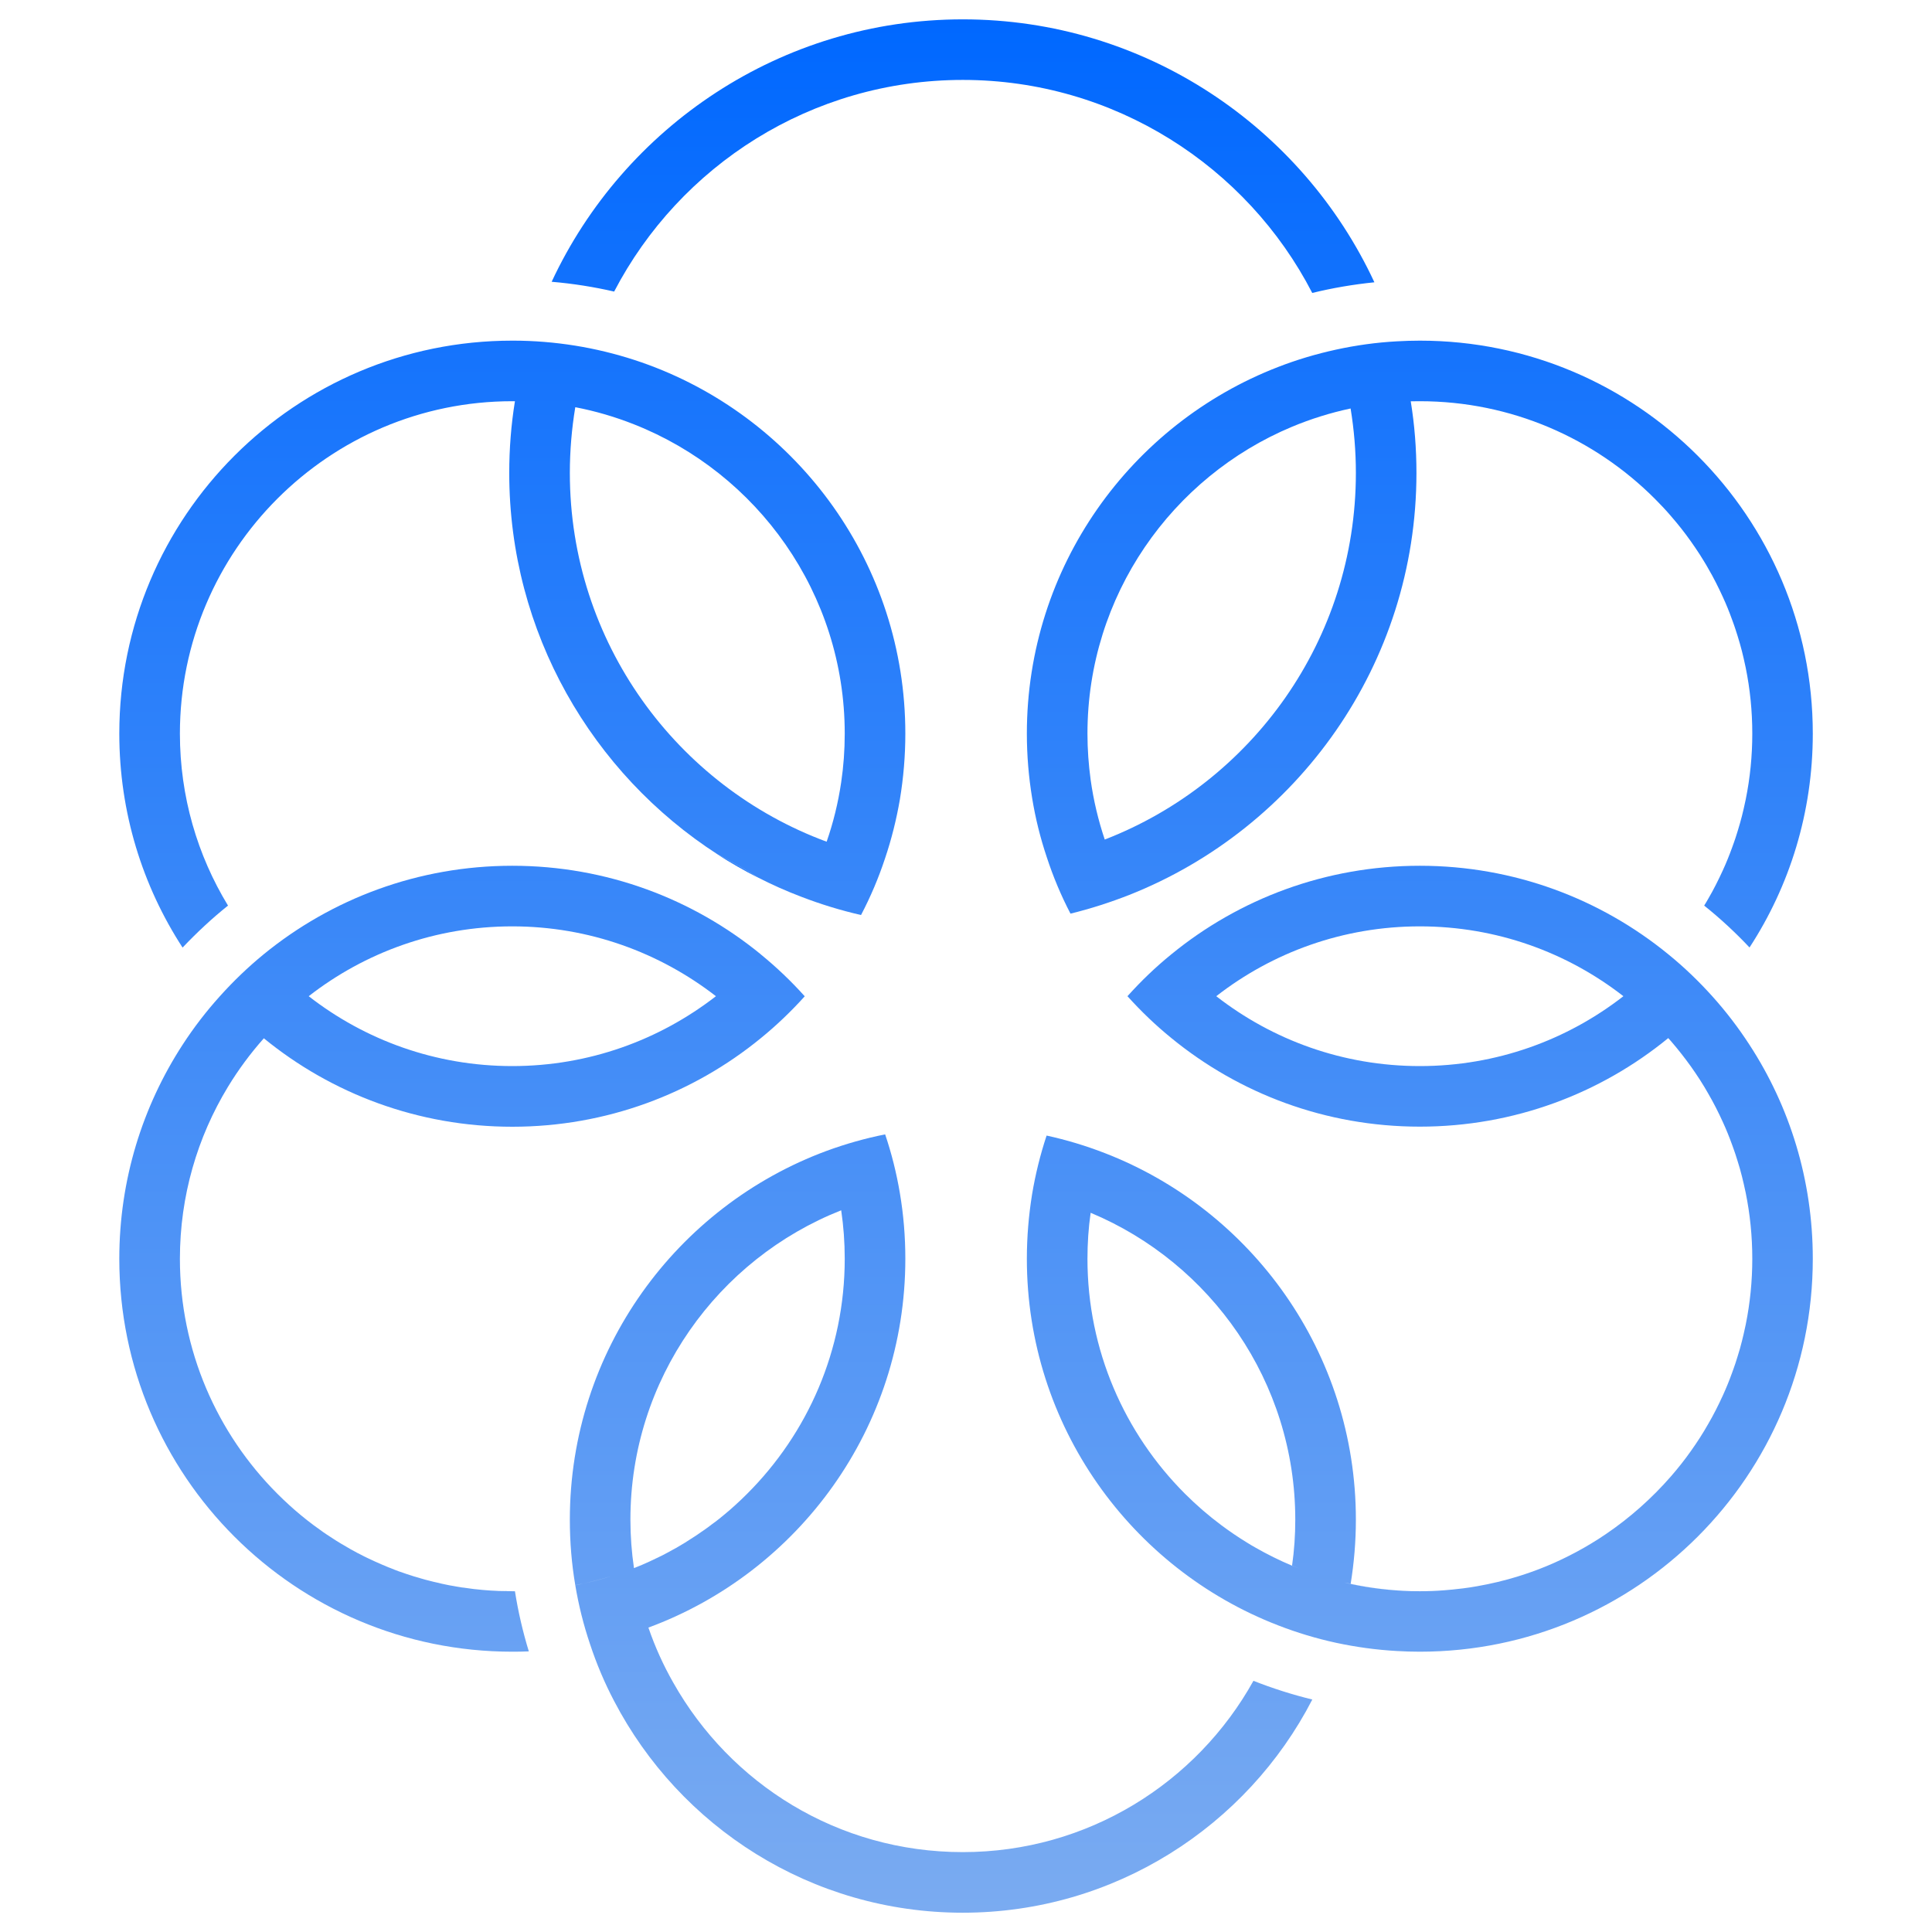
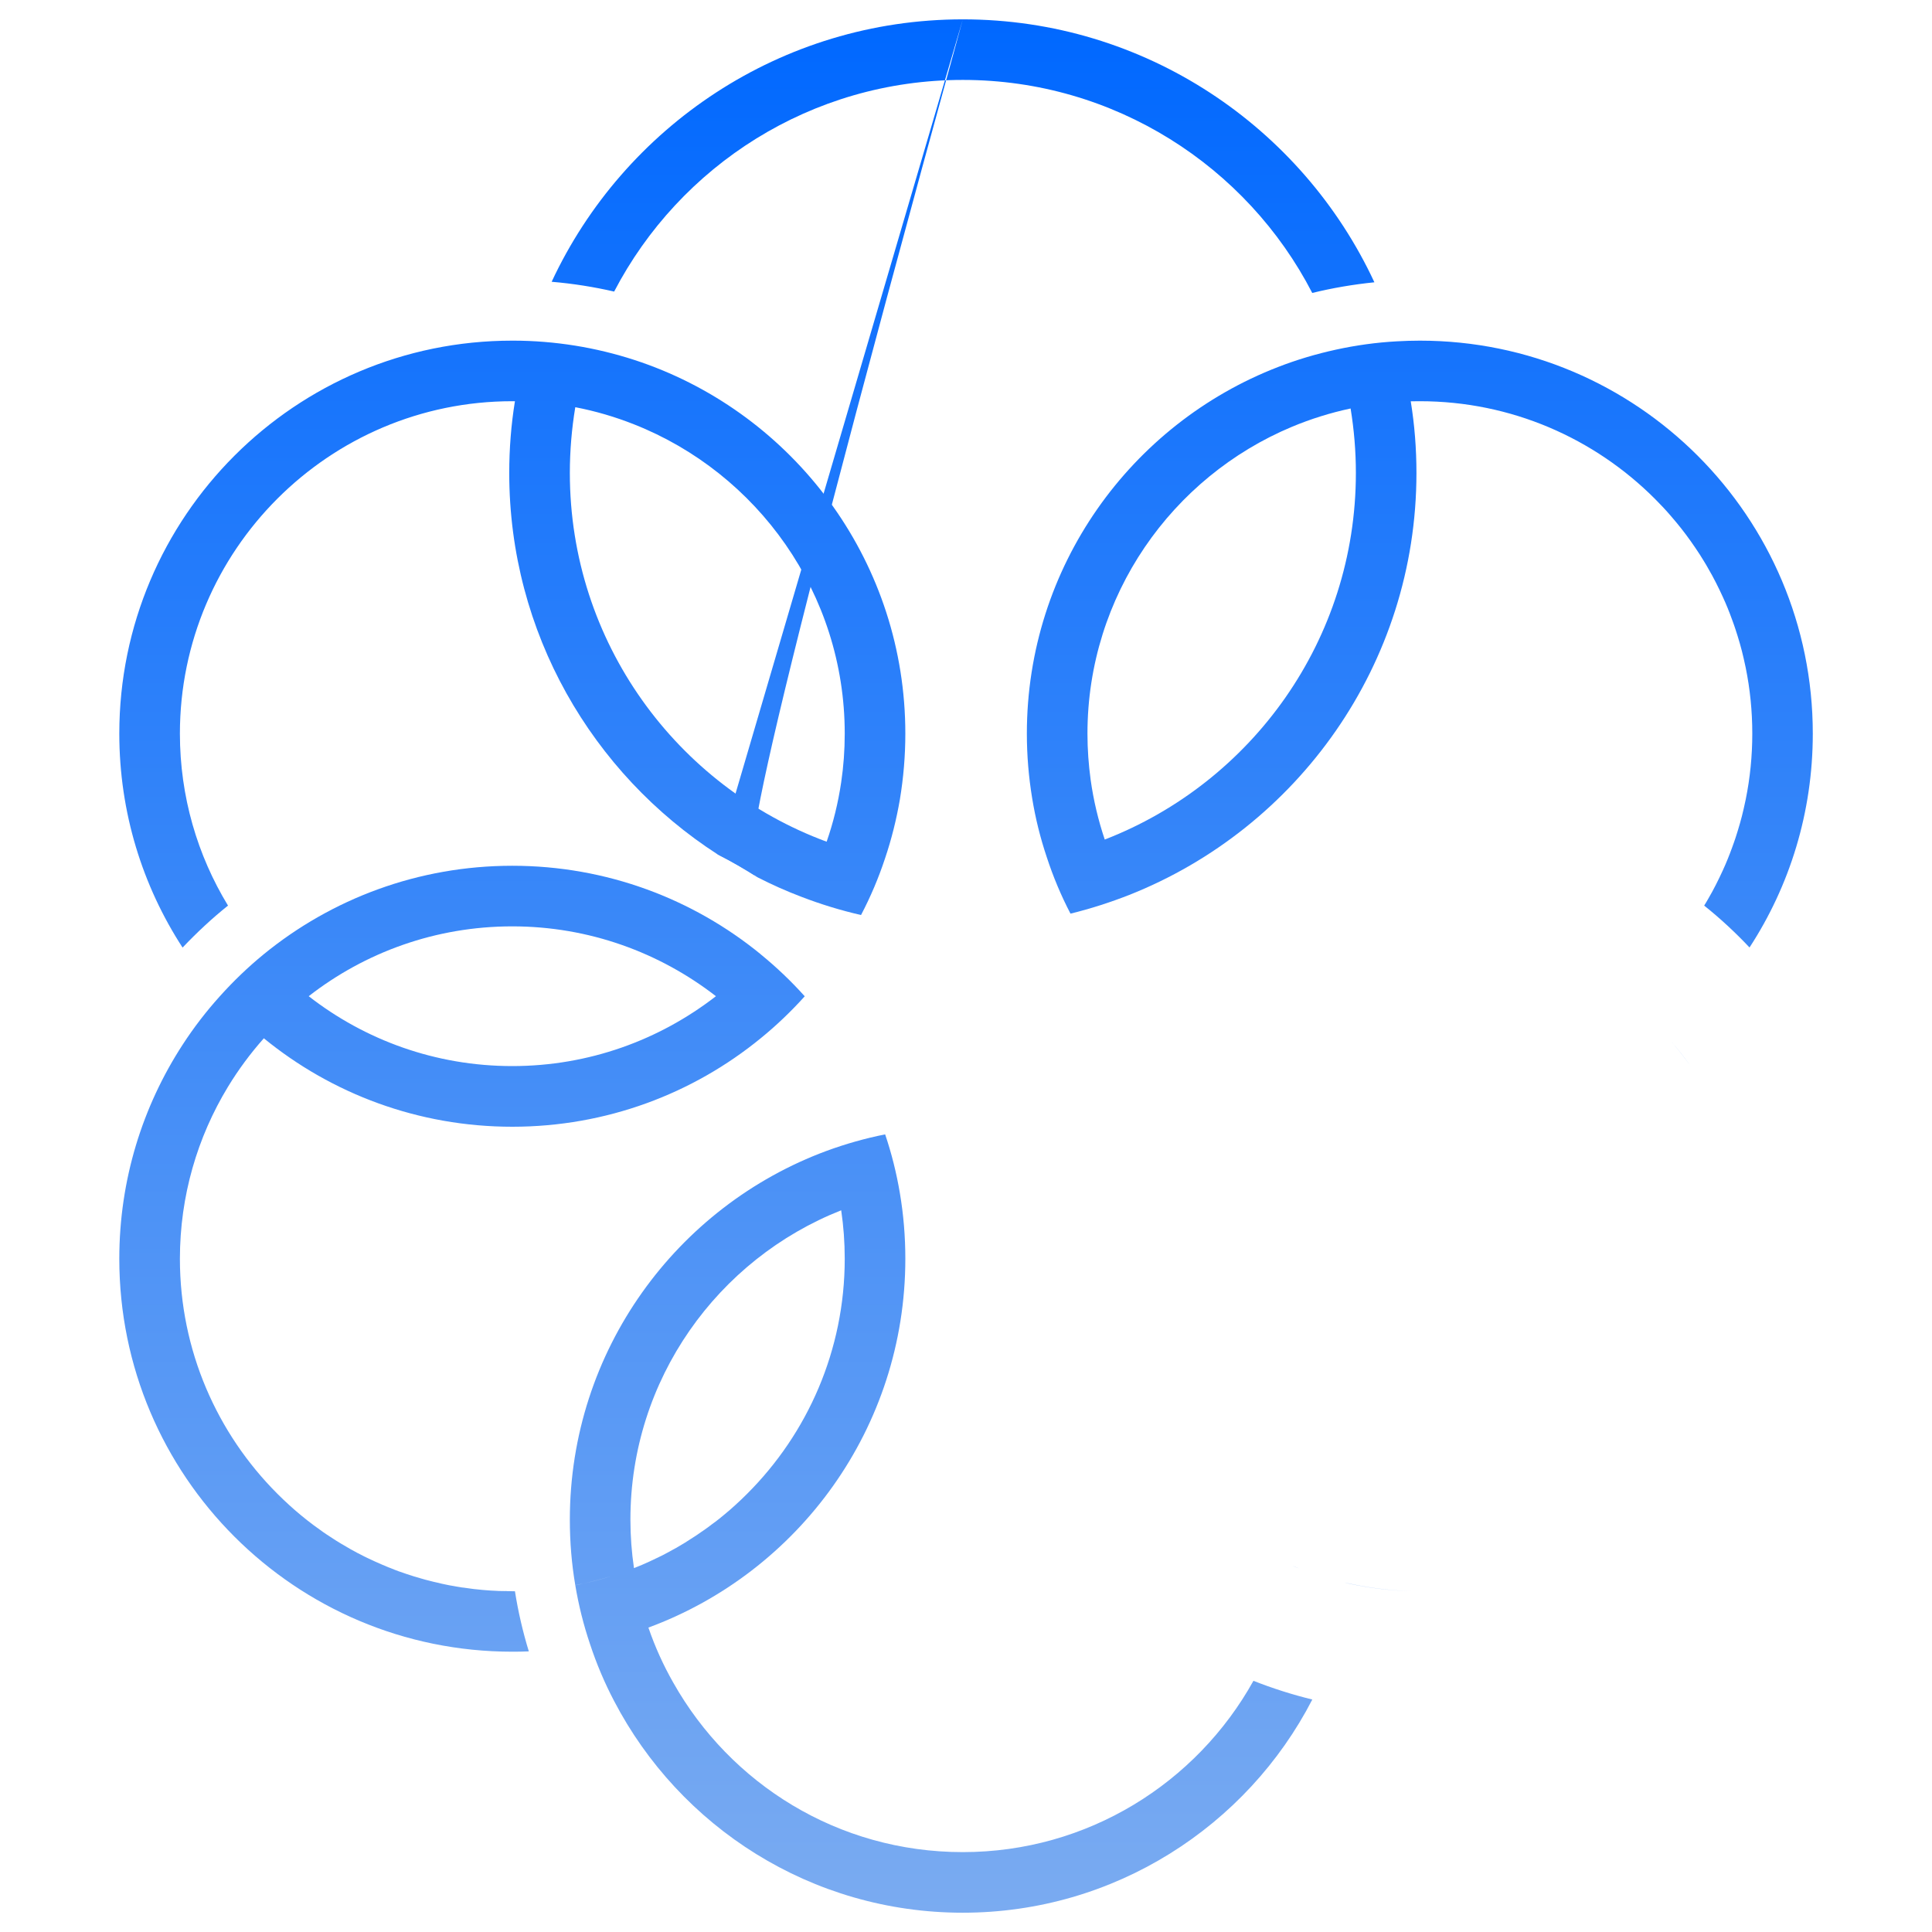
<svg xmlns="http://www.w3.org/2000/svg" width="60" height="60" viewBox="0 0 60 60" fill="none">
-   <path d="M29.901 0.601C24.256 0.601 19.374 3.942 17.132 8.751C17.794 8.807 18.441 8.91 19.073 9.055C21.108 5.149 25.194 2.482 29.901 2.482C34.608 2.482 38.726 5.168 40.753 9.098C41.379 8.944 42.024 8.834 42.683 8.767C40.441 3.947 35.554 0.601 29.901 0.601ZM22.288 26.535C22.691 26.794 23.108 27.033 23.535 27.251C23.132 26.992 22.715 26.751 22.288 26.535Z" fill="url(#paint0_linear_319_3030)" />
+   <path d="M29.901 0.601C24.256 0.601 19.374 3.942 17.132 8.751C17.794 8.807 18.441 8.91 19.073 9.055C21.108 5.149 25.194 2.482 29.901 2.482C34.608 2.482 38.726 5.168 40.753 9.098C41.379 8.944 42.024 8.834 42.683 8.767C40.441 3.947 35.554 0.601 29.901 0.601ZC22.691 26.794 23.108 27.033 23.535 27.251C23.132 26.992 22.715 26.751 22.288 26.535Z" fill="url(#paint0_linear_319_3030)" />
  <path d="M23.624 29.635C21.522 27.917 18.837 26.887 15.909 26.887C12.982 26.887 10.296 27.917 8.194 29.632C7.705 30.032 7.248 30.471 6.829 30.938C6.404 31.409 6.017 31.912 5.67 32.447C4.428 34.358 3.705 36.64 3.705 39.092C3.705 45.833 9.17 51.295 15.909 51.295C16.081 51.295 16.253 51.293 16.423 51.285C16.237 50.677 16.092 50.054 15.992 49.417H15.909C15.877 49.417 15.845 49.417 15.812 49.414C15.78 49.417 15.748 49.414 15.716 49.411H15.702C15.683 49.414 15.662 49.414 15.643 49.411C15.621 49.411 15.603 49.411 15.584 49.411C15.517 49.411 15.447 49.408 15.38 49.403C15.291 49.4 15.205 49.395 15.116 49.387C15.03 49.382 14.941 49.373 14.855 49.363C14.769 49.355 14.683 49.347 14.597 49.333C14.533 49.325 14.468 49.317 14.404 49.306C14.364 49.304 14.326 49.298 14.288 49.29C14.218 49.279 14.151 49.269 14.084 49.255C13.998 49.242 13.915 49.226 13.831 49.207C13.748 49.191 13.665 49.172 13.581 49.15C13.503 49.134 13.425 49.115 13.347 49.094C13.261 49.072 13.173 49.051 13.087 49.024C12.933 48.981 12.78 48.935 12.632 48.884C12.46 48.828 12.294 48.769 12.13 48.699C12.081 48.683 12.03 48.661 11.982 48.64C11.979 48.637 11.974 48.637 11.971 48.634C11.906 48.61 11.845 48.583 11.783 48.554C11.742 48.538 11.702 48.521 11.665 48.503C11.595 48.473 11.527 48.441 11.46 48.408C11.441 48.4 11.425 48.39 11.406 48.382C11.342 48.352 11.277 48.32 11.213 48.285C11.138 48.25 11.065 48.21 10.993 48.169C10.92 48.132 10.845 48.089 10.775 48.046C10.654 47.978 10.538 47.908 10.423 47.836C10.329 47.777 10.235 47.715 10.14 47.651C10.07 47.605 10.003 47.559 9.936 47.508C9.802 47.414 9.667 47.314 9.538 47.212C9.474 47.161 9.409 47.11 9.345 47.056C9.218 46.952 9.095 46.844 8.971 46.731C8.85 46.621 8.729 46.505 8.614 46.39C6.743 44.519 5.587 41.938 5.587 39.094C5.587 37.14 6.132 35.312 7.079 33.753C7.404 33.218 7.778 32.713 8.194 32.245C10.296 33.963 12.985 34.992 15.909 34.992C18.834 34.992 21.525 33.963 23.627 32.242C24.116 31.844 24.57 31.409 24.992 30.941C24.573 30.473 24.113 30.035 23.624 29.637V29.635ZM15.909 33.108C13.527 33.108 11.334 32.299 9.587 30.938C11.334 29.578 13.527 28.769 15.909 28.769C18.291 28.769 20.484 29.581 22.234 30.938C20.484 32.296 18.291 33.108 15.909 33.108Z" fill="url(#paint1_linear_319_3030)" />
  <path d="M20.14 11.331C19.557 11.116 18.949 10.944 18.326 10.818C17.707 10.694 17.07 10.616 16.423 10.589C16.253 10.581 16.081 10.579 15.909 10.579C9.17 10.579 3.705 16.044 3.705 22.783C3.705 25.234 4.428 27.517 5.67 29.428C6.111 28.963 6.581 28.524 7.081 28.124C6.132 26.565 5.587 24.737 5.587 22.783C5.587 17.092 10.218 12.46 15.909 12.46H15.992C15.874 13.186 15.815 13.931 15.815 14.689C15.815 19.651 18.396 24.025 22.288 26.535C22.715 26.75 23.132 26.992 23.535 27.25C23.976 27.476 24.43 27.678 24.898 27.855C25.495 28.084 26.108 28.272 26.74 28.417C27.035 27.855 27.285 27.267 27.487 26.654C27.686 26.065 27.839 25.452 27.947 24.826C28.057 24.162 28.116 23.479 28.116 22.783C28.116 17.53 24.796 13.052 20.14 11.331ZM26.124 24.293C26.03 24.93 25.879 25.546 25.672 26.14C21.017 24.42 17.697 19.941 17.697 14.689C17.697 13.993 17.756 13.31 17.866 12.646C18.495 12.767 19.105 12.947 19.689 13.178C23.519 14.689 26.234 18.425 26.234 22.783C26.234 23.296 26.197 23.802 26.124 24.293Z" fill="url(#paint2_linear_319_3030)" />
  <path d="M51.898 32.339C52.113 32.589 52.317 32.849 52.511 33.118C52.32 32.849 52.115 32.589 51.898 32.339Z" fill="url(#paint3_linear_319_3030)" />
-   <path d="M54.333 32.449C53.986 31.914 53.599 31.409 53.175 30.938C52.755 30.471 52.298 30.032 51.809 29.635C49.707 27.917 47.021 26.887 44.094 26.887C41.167 26.887 38.481 27.917 36.379 29.635C35.89 30.032 35.433 30.471 35.014 30.938C35.436 31.406 35.89 31.842 36.379 32.239C38.481 33.96 41.167 34.989 44.094 34.989C47.021 34.989 49.707 33.96 51.809 32.239C51.841 32.272 51.871 32.307 51.898 32.339C52.115 32.589 52.32 32.85 52.511 33.118C52.559 33.186 52.607 33.256 52.653 33.323C52.747 33.46 52.836 33.6 52.922 33.742C52.925 33.745 52.925 33.748 52.927 33.75C52.968 33.82 53.008 33.887 53.048 33.957C53.132 34.102 53.212 34.248 53.287 34.395C53.363 34.543 53.435 34.694 53.505 34.847C53.61 35.075 53.704 35.309 53.79 35.546C53.825 35.645 53.863 35.745 53.895 35.844C53.943 35.995 53.992 36.148 54.035 36.298C54.078 36.455 54.118 36.608 54.153 36.764C54.175 36.858 54.196 36.952 54.215 37.046C54.349 37.707 54.419 38.39 54.419 39.092C54.419 39.793 54.349 40.476 54.215 41.137C54.196 41.231 54.175 41.325 54.153 41.419C54.118 41.575 54.078 41.728 54.035 41.885C53.992 42.035 53.943 42.188 53.895 42.339C53.863 42.438 53.825 42.538 53.79 42.637C53.704 42.874 53.61 43.108 53.505 43.336C53.435 43.489 53.363 43.64 53.287 43.788C53.212 43.935 53.132 44.083 53.048 44.226C53.008 44.298 52.965 44.371 52.922 44.441C52.836 44.583 52.747 44.723 52.653 44.86C52.607 44.93 52.559 44.997 52.511 45.065C52.32 45.336 52.115 45.594 51.898 45.844C51.304 46.527 50.623 47.132 49.873 47.642C49.723 47.745 49.572 47.841 49.416 47.935C49.123 48.113 48.822 48.274 48.513 48.422C48.204 48.57 47.887 48.702 47.562 48.817C47.427 48.865 47.29 48.911 47.15 48.954C46.736 49.083 46.312 49.185 45.876 49.261C45.731 49.288 45.586 49.309 45.438 49.328C45.328 49.341 45.218 49.355 45.108 49.365C45.024 49.373 44.941 49.382 44.858 49.387C44.605 49.408 44.352 49.417 44.094 49.417C44 49.417 43.906 49.417 43.812 49.414C43.172 49.395 42.548 49.32 41.944 49.191C41.879 49.177 41.815 49.164 41.753 49.145C41.817 49.161 41.882 49.175 41.946 49.188C42.051 48.538 42.108 47.874 42.108 47.194C42.108 42.008 38.871 37.575 34.307 35.809C33.726 35.584 33.124 35.401 32.503 35.266C32.307 35.858 32.156 36.468 32.051 37.097C31.947 37.747 31.89 38.411 31.89 39.092C31.89 44.28 35.127 48.712 39.691 50.476C40.272 50.702 40.874 50.884 41.495 51.019C42.108 51.15 42.742 51.239 43.387 51.274C43.621 51.288 43.858 51.295 44.094 51.295C50.836 51.295 56.298 45.833 56.298 39.092C56.298 36.64 55.578 34.36 54.333 32.449ZM44.094 33.108C41.712 33.108 39.519 32.299 37.772 30.938C39.519 29.578 41.712 28.769 44.094 28.769C46.476 28.769 48.669 29.578 50.416 30.938C48.669 32.299 46.473 33.108 44.094 33.108ZM40.126 48.624C39.734 48.46 39.355 48.271 38.989 48.062C38.898 48.011 38.806 47.957 38.718 47.901C38.449 47.736 38.188 47.559 37.936 47.371C37.532 47.07 37.153 46.742 36.798 46.387C34.928 44.516 33.772 41.935 33.772 39.092C33.772 38.608 33.804 38.132 33.871 37.664C37.6 39.223 40.226 42.909 40.226 47.194C40.226 47.677 40.194 48.153 40.126 48.621C40.199 48.65 40.272 48.68 40.347 48.71C40.274 48.683 40.199 48.653 40.126 48.624Z" fill="url(#paint4_linear_319_3030)" />
  <path d="M44.094 10.579C43.855 10.579 43.618 10.587 43.384 10.6C42.739 10.635 42.105 10.724 41.492 10.858C40.871 10.993 40.269 11.173 39.688 11.399C35.124 13.165 31.89 17.597 31.89 22.783C31.89 23.465 31.947 24.132 32.054 24.785C32.156 25.412 32.309 26.025 32.506 26.613C32.705 27.224 32.952 27.812 33.245 28.374C33.871 28.221 34.479 28.024 35.07 27.793C40.288 25.726 43.989 20.632 43.989 14.689C43.989 13.931 43.93 13.189 43.812 12.463C43.906 12.46 44 12.46 44.094 12.46C46.938 12.46 49.519 13.616 51.39 15.487C51.564 15.662 51.736 15.842 51.898 16.033C52.115 16.283 52.32 16.541 52.511 16.812C52.559 16.88 52.607 16.947 52.653 17.017C52.747 17.154 52.836 17.294 52.922 17.436C52.965 17.506 53.008 17.578 53.048 17.651C53.132 17.794 53.212 17.941 53.287 18.089C53.363 18.237 53.435 18.388 53.505 18.541C53.61 18.769 53.704 19 53.79 19.24C53.825 19.337 53.863 19.436 53.895 19.538C53.943 19.686 53.992 19.839 54.035 19.992C54.078 20.143 54.118 20.299 54.153 20.455C54.175 20.549 54.196 20.643 54.215 20.737C54.349 21.398 54.419 22.081 54.419 22.783C54.419 23.484 54.349 24.167 54.215 24.828C54.196 24.922 54.175 25.017 54.153 25.111C54.118 25.267 54.078 25.422 54.035 25.573C53.992 25.729 53.943 25.879 53.895 26.03C53.863 26.129 53.825 26.229 53.79 26.328C53.704 26.565 53.61 26.799 53.505 27.027C53.435 27.18 53.363 27.331 53.287 27.479C53.212 27.627 53.132 27.774 53.048 27.917C53.008 27.987 52.968 28.057 52.925 28.124C53.425 28.524 53.895 28.96 54.333 29.425C55.578 27.514 56.298 25.234 56.298 22.783C56.298 16.044 50.836 10.579 44.094 10.579ZM34.309 26.073C34.108 25.476 33.96 24.855 33.871 24.218C33.807 23.748 33.772 23.269 33.772 22.783C33.772 18.495 36.398 14.81 40.126 13.253C40.707 13.011 41.315 12.82 41.944 12.686C42.051 13.339 42.108 14.006 42.108 14.689C42.108 19.874 38.874 24.304 34.309 26.073Z" fill="url(#paint5_linear_319_3030)" />
  <path d="M40.126 48.621C40.199 48.654 40.274 48.683 40.347 48.71C40.272 48.681 40.199 48.651 40.126 48.621ZM41.946 49.188C41.882 49.175 41.817 49.162 41.753 49.145C41.815 49.164 41.879 49.178 41.944 49.191C42.548 49.32 43.172 49.395 43.812 49.414H43.815C43.175 49.393 42.551 49.318 41.946 49.188ZM18.1 49.181C18.412 49.116 18.721 49.033 19.022 48.936C18.721 49.03 18.415 49.113 18.1 49.181ZM17.866 49.231C17.944 49.215 18.022 49.202 18.1 49.181C18.022 49.197 17.944 49.213 17.866 49.229V49.231Z" fill="url(#paint6_linear_319_3030)" />
-   <path d="M22.288 26.536C22.691 26.794 23.108 27.033 23.535 27.251C23.132 26.993 22.715 26.751 22.288 26.536Z" fill="url(#paint7_linear_319_3030)" />
  <path d="M38.927 52.199C37.164 55.371 33.78 57.519 29.901 57.519C26.022 57.519 22.683 55.398 20.912 52.261C20.602 51.718 20.342 51.145 20.137 50.546C24.796 48.826 28.116 44.347 28.116 39.092C28.116 38.398 28.059 37.718 27.947 37.057C27.842 36.431 27.688 35.818 27.489 35.229C26.866 35.353 26.261 35.525 25.675 35.74C21.019 37.46 17.697 41.941 17.697 47.194C17.697 47.887 17.753 48.568 17.866 49.229C17.944 49.213 18.022 49.197 18.1 49.18C18.414 49.113 18.721 49.03 19.022 48.936C18.721 49.033 18.412 49.116 18.1 49.18C18.022 49.202 17.944 49.215 17.866 49.231C17.971 49.858 18.124 50.468 18.323 51.057C18.525 51.67 18.775 52.261 19.07 52.823C21.105 56.731 25.191 59.401 29.901 59.401C34.61 59.401 38.728 56.712 40.755 52.78C40.129 52.627 39.519 52.433 38.927 52.199ZM26.124 37.587C26.197 38.078 26.234 38.581 26.234 39.092C26.234 41.936 25.078 44.517 23.207 46.387C23.084 46.511 22.957 46.632 22.826 46.75C22.726 46.842 22.624 46.93 22.519 47.017C22.46 47.068 22.398 47.119 22.336 47.167C22.258 47.229 22.178 47.291 22.097 47.347C22.067 47.371 22.035 47.395 22.006 47.417C21.949 47.46 21.893 47.5 21.836 47.538C21.815 47.554 21.793 47.568 21.772 47.581C21.664 47.659 21.554 47.731 21.441 47.801C21.328 47.877 21.213 47.947 21.097 48.014C21.03 48.054 20.963 48.094 20.893 48.129C20.815 48.175 20.737 48.215 20.659 48.256C20.595 48.291 20.527 48.326 20.457 48.358C20.366 48.404 20.275 48.447 20.18 48.49C20.019 48.565 19.855 48.635 19.689 48.699C19.616 48.207 19.578 47.705 19.578 47.194C19.578 42.836 22.293 39.1 26.124 37.587Z" fill="url(#paint8_linear_319_3030)" />
  <defs>
    <linearGradient id="paint0_linear_319_3030" x1="30.002" y1="0.601" x2="30.002" y2="59.401" gradientUnits="userSpaceOnUse">
      <stop stop-color="#0068FF" />
      <stop offset="1" stop-color="#7AABF1" />
    </linearGradient>
    <linearGradient id="paint1_linear_319_3030" x1="30.002" y1="0.601" x2="30.002" y2="59.401" gradientUnits="userSpaceOnUse">
      <stop stop-color="#0068FF" />
      <stop offset="1" stop-color="#7AABF1" />
    </linearGradient>
    <linearGradient id="paint2_linear_319_3030" x1="30.002" y1="0.601" x2="30.002" y2="59.401" gradientUnits="userSpaceOnUse">
      <stop stop-color="#0068FF" />
      <stop offset="1" stop-color="#7AABF1" />
    </linearGradient>
    <linearGradient id="paint3_linear_319_3030" x1="30.002" y1="0.601" x2="30.002" y2="59.401" gradientUnits="userSpaceOnUse">
      <stop stop-color="#0068FF" />
      <stop offset="1" stop-color="#7AABF1" />
    </linearGradient>
    <linearGradient id="paint4_linear_319_3030" x1="30.002" y1="0.601" x2="30.002" y2="59.401" gradientUnits="userSpaceOnUse">
      <stop stop-color="#0068FF" />
      <stop offset="1" stop-color="#7AABF1" />
    </linearGradient>
    <linearGradient id="paint5_linear_319_3030" x1="30.002" y1="0.601" x2="30.002" y2="59.401" gradientUnits="userSpaceOnUse">
      <stop stop-color="#0068FF" />
      <stop offset="1" stop-color="#7AABF1" />
    </linearGradient>
    <linearGradient id="paint6_linear_319_3030" x1="30.002" y1="0.601" x2="30.002" y2="59.401" gradientUnits="userSpaceOnUse">
      <stop stop-color="#0068FF" />
      <stop offset="1" stop-color="#7AABF1" />
    </linearGradient>
    <linearGradient id="paint7_linear_319_3030" x1="30.002" y1="0.601" x2="30.002" y2="59.401" gradientUnits="userSpaceOnUse">
      <stop stop-color="#0068FF" />
      <stop offset="1" stop-color="#7AABF1" />
    </linearGradient>
    <linearGradient id="paint8_linear_319_3030" x1="30.002" y1="0.601" x2="30.002" y2="59.401" gradientUnits="userSpaceOnUse">
      <stop stop-color="#0068FF" />
      <stop offset="1" stop-color="#7AABF1" />
    </linearGradient>
  </defs>
</svg>